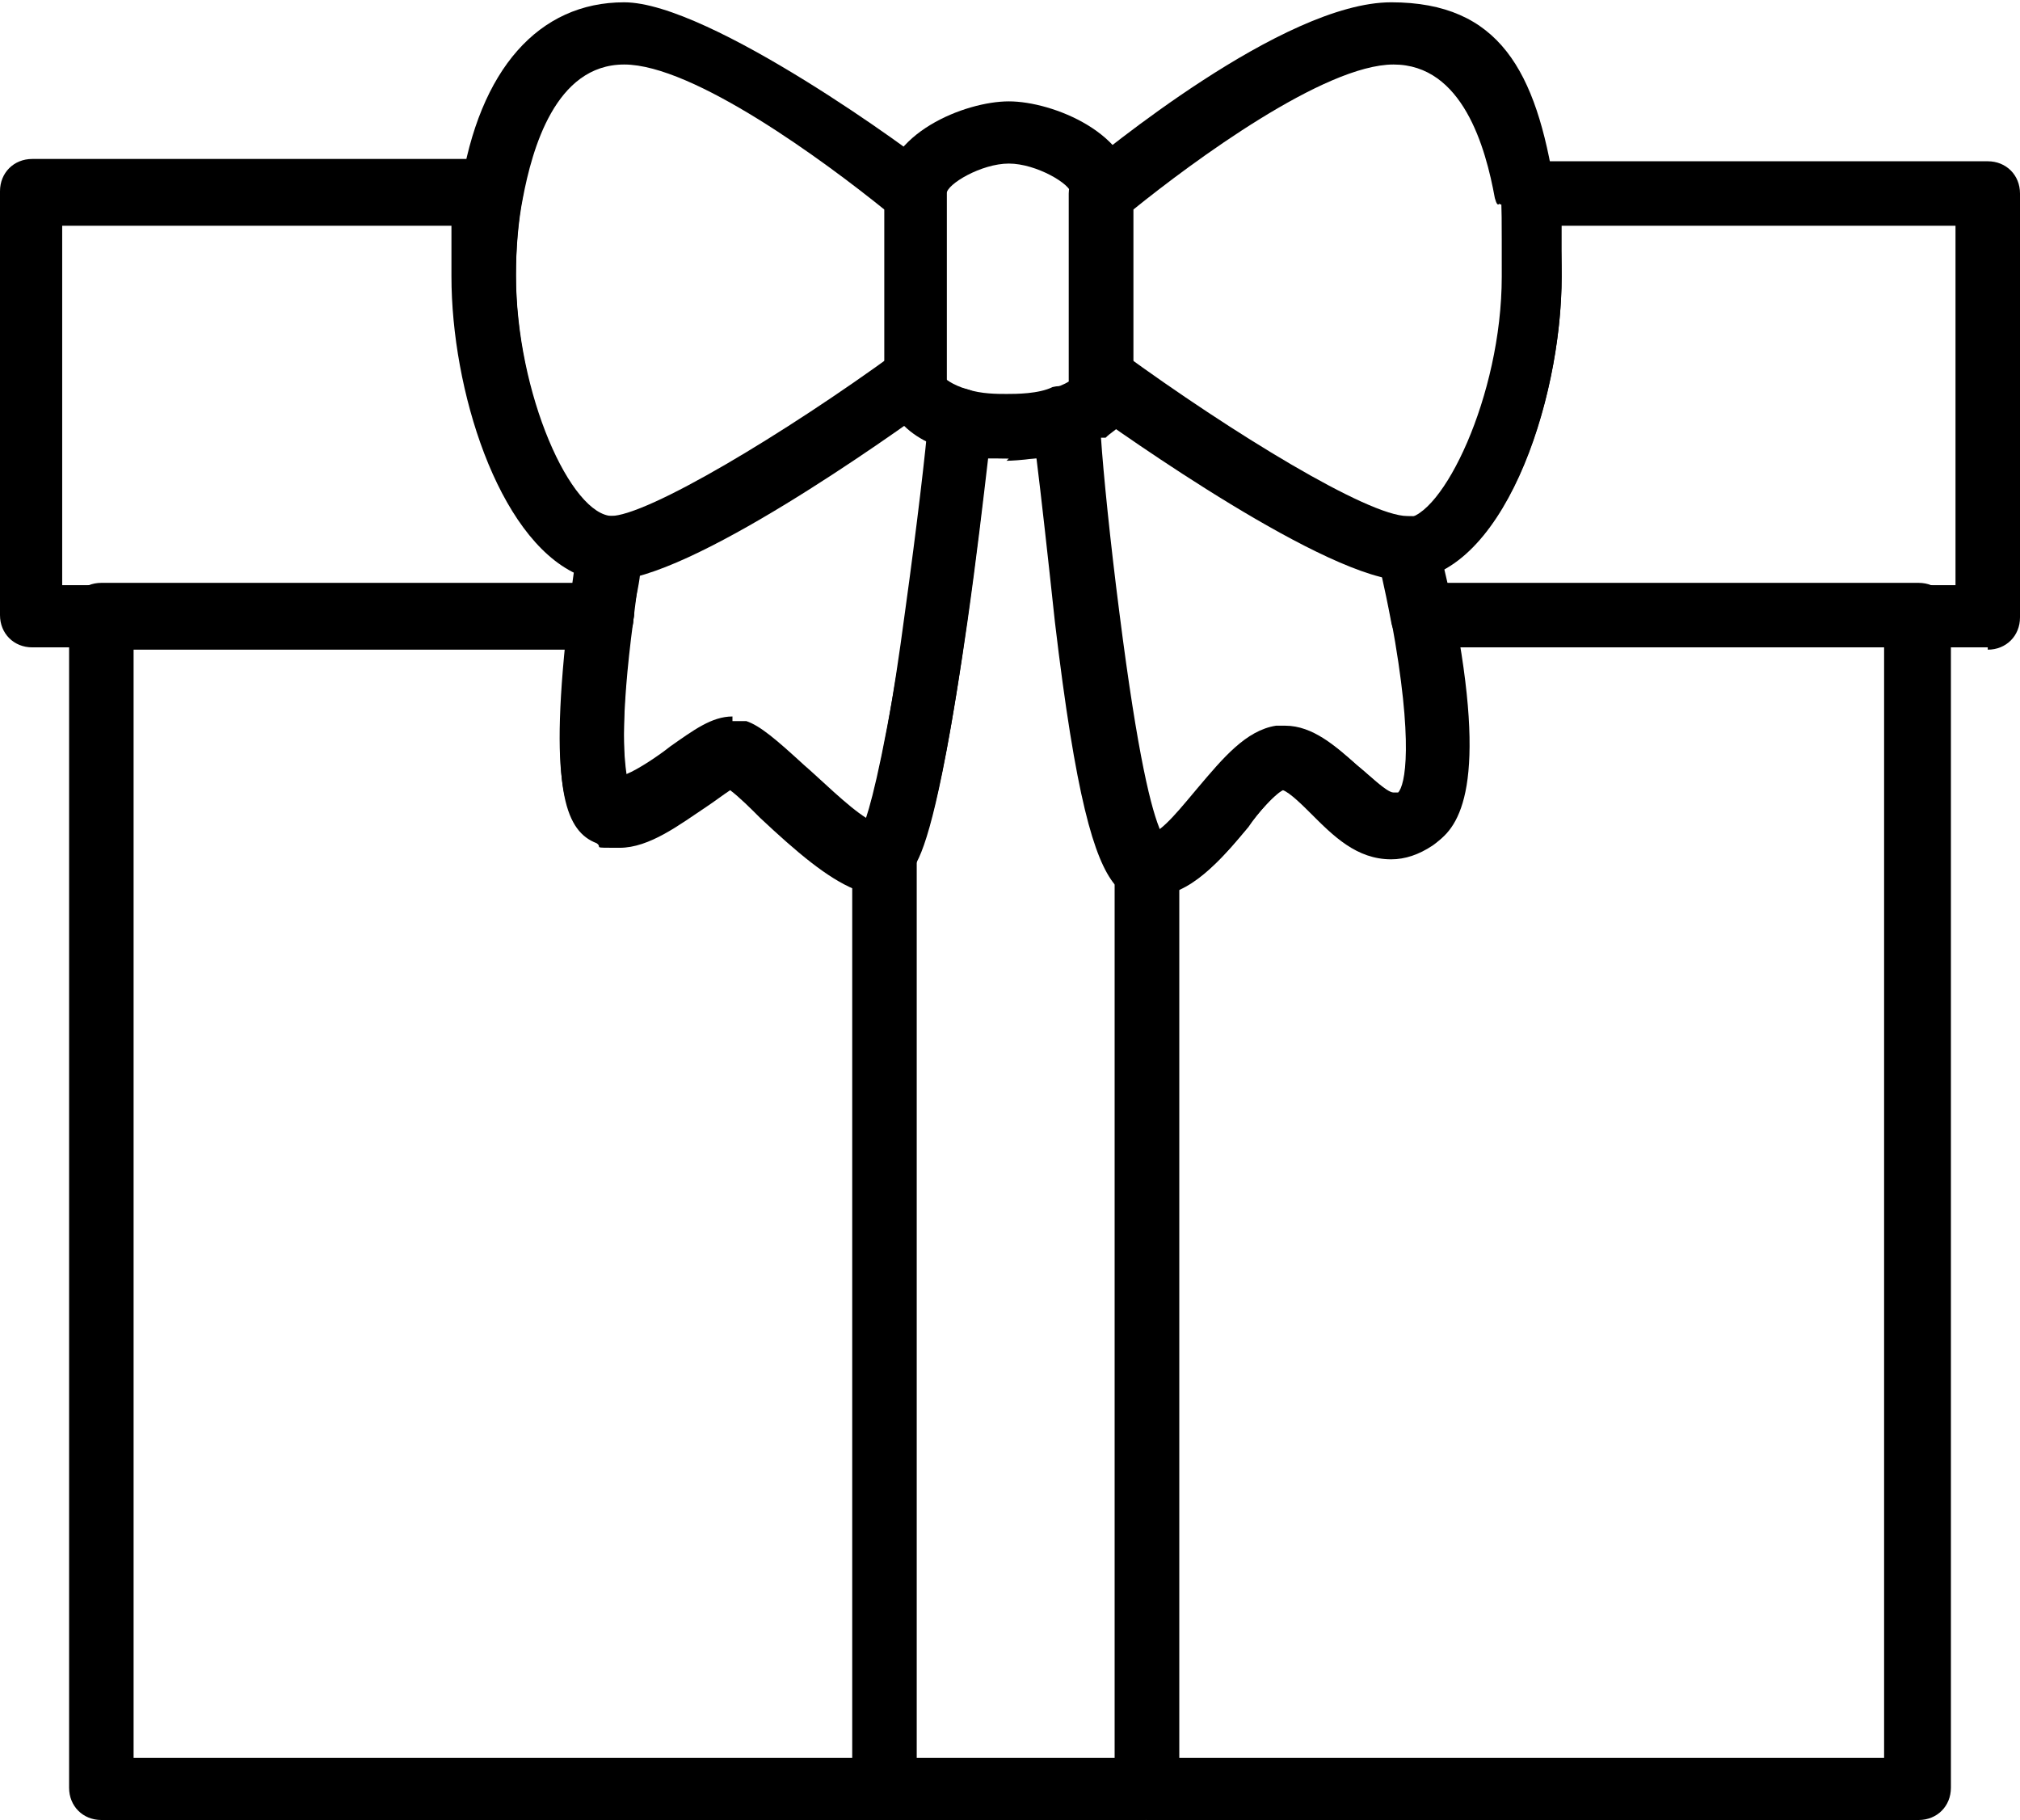
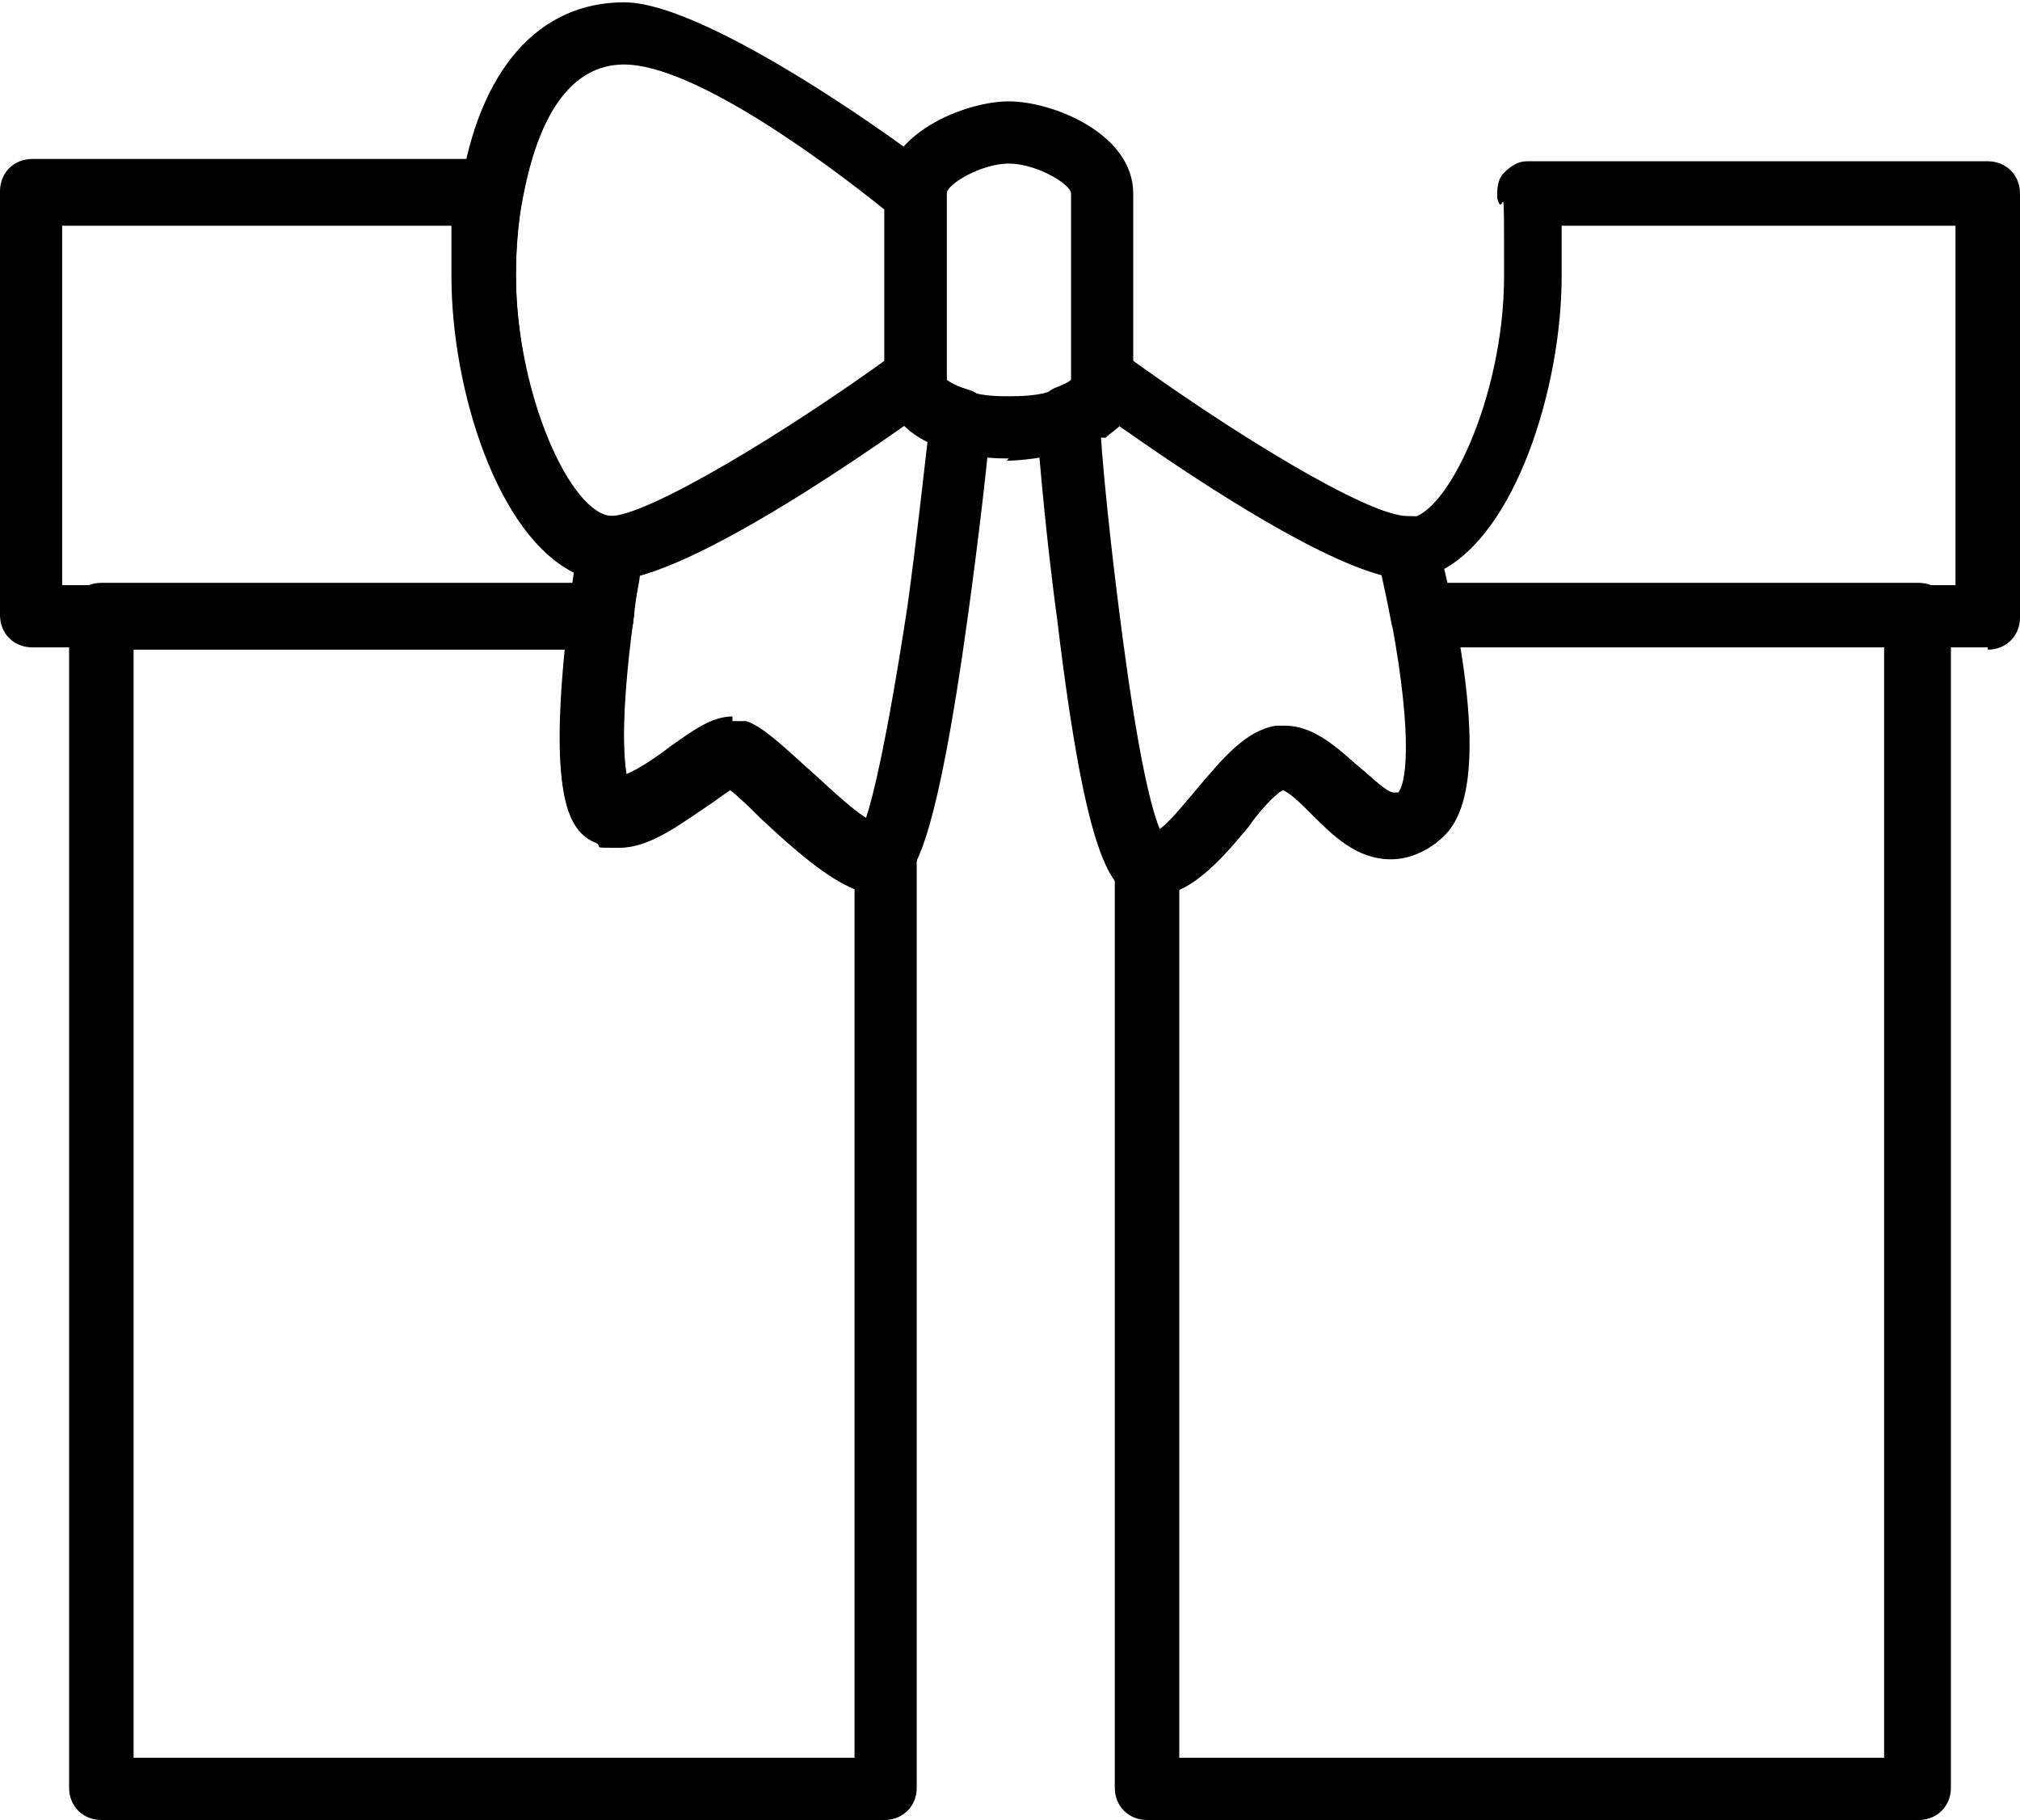
<svg xmlns="http://www.w3.org/2000/svg" id="uuid-37e1a671-d28f-43ca-ae88-cb07136e8e9f" viewBox="0 0 87.7 79">
  <defs>
    <style>.uuid-89e00a9b-4024-4f8d-8b37-de3b75e94d05,.uuid-279fd69a-87fd-4a25-82a1-c4581c01707e{stroke-width:0px;}.uuid-279fd69a-87fd-4a25-82a1-c4581c01707e{fill:none;}.uuid-6563929d-05be-4b5a-ba87-dca3af978301{opacity:.1;}</style>
  </defs>
  <g id="uuid-3ca63292-f131-47f4-8853-4254460d8869">
    <path class="uuid-279fd69a-87fd-4a25-82a1-c4581c01707e" d="m26.6,23.8s-.2,1.2-.4,2.9H1.4V8.3h20c-.2,1.2-.3,2.4-.3,3.6,0,5.3,2.5,11.8,5.5,11.8Z" />
    <g class="uuid-6563929d-05be-4b5a-ba87-dca3af978301">
      <path class="uuid-279fd69a-87fd-4a25-82a1-c4581c01707e" d="m18.4,8.3h3c-.2,1.2-.3,2.4-.3,3.6,0,5.3,2.5,11.8,5.5,11.8,0,0-.3,1.2-.7,2.9h-1.8c-4.6-4.3-6.6-10.8-5.7-18.4Z" />
    </g>
    <path class="uuid-89e00a9b-4024-4f8d-8b37-de3b75e94d05" d="m26.2,28.1H1.4c-.8,0-1.4-.6-1.4-1.4V8.3c0-.8.6-1.4,1.4-1.4h20c.4,0,.8.2,1,.5.3.3.4.7.3,1.1-.2,1-.3,2.2-.3,3.4,0,5.2,2.4,10.5,4.2,10.5s.8.2,1,.5c.3.3.4.7.3,1.1,0,0-.2,1.2-.4,2.9,0,.7-.7,1.2-1.4,1.2Zm-23.5-2.7h22.3c0-.2,0-.4,0-.5-3.4-1.6-5.4-8-5.4-12.9s0-1.5,0-2.2H2.7v15.6Z" />
    <path class="uuid-279fd69a-87fd-4a25-82a1-c4581c01707e" d="m38.5,37.1v40.5H4.4V26.7h21.8c-.4,3.2-.8,8.1.3,8.5,1.7.7,4.5-2.8,5.5-2.5,1,.3,4.4,4.6,6.1,4.6s.2,0,.3-.2Z" />
    <path class="uuid-89e00a9b-4024-4f8d-8b37-de3b75e94d05" d="m38.5,79H4.4c-.8,0-1.4-.6-1.4-1.4V26.7c0-.8.6-1.4,1.4-1.4h21.8c.4,0,.8.2,1,.5.3.3.4.7.3,1.1-.6,4.5-.4,6.3-.3,7,.5-.2,1.4-.8,1.9-1.2,1-.7,1.8-1.3,2.7-1.3s.4,0,.6,0c.6.2,1.3.8,2.5,1.9.7.7,2.2,2.1,3,2.5.3-.1.7-.2,1,0,.6.2.9.7.9,1.3v40.5c0,.8-.6,1.4-1.4,1.4Zm-32.7-2.7h31.3v-37.7c-1.2-.5-2.5-1.6-4.1-3.1-.4-.4-.9-.9-1.3-1.2-.3.2-.7.5-1,.7-1.2.8-2.5,1.8-3.8,1.8s-.7,0-1-.2c-1.3-.5-2-2.2-1.3-8.4H5.8v48.2Z" />
    <path class="uuid-279fd69a-87fd-4a25-82a1-c4581c01707e" d="m49.8,37.6v40h-11.4v-40.5c.8-1.1,1.7-5.9,2.3-10.4.6-4.3,1-8.3,1-8.5.7.2,1.5.3,2,.3s1.6,0,2.5-.4c0,0,.3,4.1.9,8.6.6,5.1,1.6,10.7,2.6,10.9Z" />
    <path class="uuid-279fd69a-87fd-4a25-82a1-c4581c01707e" d="m83.2,26.7v50.9h-33.4v-40s0,0,0,0c2,0,3.9-4.4,5.7-4.6,1.7-.3,3.6,4.2,5.9,2.6,1.5-1.1.8-5.7.2-8.9h21.5Z" />
    <g class="uuid-6563929d-05be-4b5a-ba87-dca3af978301">
-       <path class="uuid-279fd69a-87fd-4a25-82a1-c4581c01707e" d="m65.7,32.3c-.2,2.3-.3,4.2-1.6,5.3-1.3,1.2-3,1.5-4.5,1.2-1.6-.3-3.1-2.8-3.9-2.7-.6,0-1.7,1.5-2.6,2.7v38.8h-3.3v-40s0,0,0,0h0c0,0,.1,0,.2,0,0,0,.1,0,.2,0,0,0,.1,0,.2,0,0,0,.1,0,.2,0,1.7-.9,3.4-4.2,4.9-4.4,1.7-.3,3.6,4.2,5.9,2.6,1.5-1.1.8-5.7.2-8.9h3.6s.7,3.3.5,5.6Z" />
-     </g>
+       </g>
    <g class="uuid-6563929d-05be-4b5a-ba87-dca3af978301">
      <path class="uuid-279fd69a-87fd-4a25-82a1-c4581c01707e" d="m22.5,26.7h3.6c-.6,3.1-1.2,7.8.2,8.9,2.2,1.6,4.1-2.8,5.9-2.6,1.8.3,3.7,4.7,5.7,4.6,0,0,0,0,0,0v4.5s-1.6-1.6-2.7-2.7c-1.1-1.1-2.4-3.3-3.2-3.3-.8,0-2.3,2.4-3.9,2.7s-3.3,0-4.5-1.2c-1.3-1.2-1.3-3-1.6-5.3s.5-5.6.5-5.6Z" />
    </g>
-     <path class="uuid-279fd69a-87fd-4a25-82a1-c4581c01707e" d="m41.8,18.2c0,.1-.4,4.1-1,8.5-.6,4.5-1.5,9.3-2.3,10.4-.1.1-.2.2-.3.2-1.7,0-5.1-4.3-6.1-4.6-1-.3-3.8,3.1-5.5,2.5-1.1-.4-.7-5.3-.3-8.5.2-1.7.4-2.9.4-2.9,3,0,13.2-7.3,13.2-7.3,0,1,1,1.5,2,1.8Z" />
    <path class="uuid-279fd69a-87fd-4a25-82a1-c4581c01707e" d="m61.4,35.6c-2.2,1.6-4.1-2.8-5.9-2.6-1.8.3-3.7,4.7-5.7,4.6,0,0,0,0,0,0-1.1-.2-2-5.8-2.6-10.9-.6-4.5-.9-8.6-.9-8.6.9-.3,1.6-.8,1.6-1.7,0,0,10.1,7.3,13.2,7.3,0,0,.3,1.2.7,2.9.6,3.1,1.2,7.8-.2,8.9Z" />
-     <path class="uuid-89e00a9b-4024-4f8d-8b37-de3b75e94d05" d="m49.8,79h-11.4c-.8,0-1.4-.6-1.4-1.4v-40.5c0-.3,0-.6.3-.8.1-.2.9-1.5,2-9.8.5-3.6.9-7,1-8.3h0c0-.5.3-.8.6-1.1.3-.2.7-.3,1.1-.2.6.2,1.3.2,1.7.2s1.4,0,2-.3c.4-.1.8,0,1.2.1.4.2.6.6.6,1,0,0,.3,4.2.9,8.5.9,7.6,1.7,9.5,1.9,9.9.4.2.7.7.7,1.2v40c0,.8-.6,1.4-1.4,1.4Zm-10-2.7h8.6v-37.9c-.9-1.1-1.7-3.8-2.6-11.4-.3-2.8-.6-5.5-.8-7.1-.6,0-1.1,0-1.3,0s-.5,0-.8,0c-.2,1.7-.5,4.3-.9,7.1-1.1,7.6-1.8,9.8-2.3,10.6v38.7Z" />
    <path class="uuid-89e00a9b-4024-4f8d-8b37-de3b75e94d05" d="m83.2,79h-33.4c-.8,0-1.4-.6-1.4-1.4v-40c0-.4.2-.8.5-1.1.3-.2.6-.3,1-.3.5,0,1.5-1.3,2.1-2,1.1-1.3,2.1-2.5,3.4-2.7.1,0,.2,0,.4,0,1.2,0,2.2.9,3.1,1.7.5.4,1.3,1.2,1.6,1.2s.1,0,.2,0c.3-.3.7-2.1-.3-7.5,0-.4,0-.8.3-1.1.3-.3.6-.5,1.1-.5h21.5c.8,0,1.4.6,1.4,1.4v50.9c0,.8-.6,1.4-1.4,1.4Zm-32-2.7h30.6V28.1h-18.5c1,6.2-.1,7.9-1.1,8.6-.6.4-1.2.6-1.8.6-1.5,0-2.5-1-3.5-2-.3-.3-.9-.9-1.2-1-.4.2-1.2,1.1-1.6,1.7-.8,1-1.8,2.1-2.9,2.6v37.6Z" />
    <path class="uuid-89e00a9b-4024-4f8d-8b37-de3b75e94d05" d="m38.1,38.7c-1.5,0-3.1-1.4-5.1-3.3-.4-.4-.9-.9-1.3-1.2-.3.2-.7.5-1,.7-1.2.8-2.5,1.8-3.8,1.8s-.7,0-1-.2c-1.4-.6-2.1-2.4-1.2-10,.2-1.7.4-2.9.4-3,.1-.7.7-1.1,1.4-1.1,1.6,0,7.6-3.6,12.4-7.1.4-.3,1-.3,1.4-.1.5.2.7.7.7,1.2,0,0,.3.3,1,.5.7.2,1.1.8,1,1.5h0c-.1,1.4-.5,4.9-1,8.5-1.3,9.4-2.2,10.6-2.6,11.1-.5.6-1,.8-1.4.8Zm-6.3-7.4c.2,0,.4,0,.6,0,.6.2,1.3.8,2.5,1.9.7.6,1.9,1.8,2.7,2.3.3-.9.9-3.3,1.8-9.2.4-2.9.7-5.7.9-7.4-.4-.2-.8-.4-1-.7-2.7,1.9-8.3,5.6-11.5,6.5,0,.5-.2,1.2-.3,1.9-.6,4.5-.4,6.3-.3,7,.5-.2,1.4-.8,1.9-1.2,1-.7,1.8-1.3,2.7-1.3Z" />
    <path class="uuid-89e00a9b-4024-4f8d-8b37-de3b75e94d05" d="m49.9,39h0c0,0-.2,0-.3,0-1.3-.2-2.4-1.3-3.7-12.1-.6-4.4-.9-8.6-.9-8.7,0-.6.3-1.2.9-1.4.5-.2.6-.3.7-.4,0-.5.3-1,.7-1.2s1-.2,1.4.1c4.8,3.5,10.7,7.1,12.4,7.1s1.2.4,1.3,1c0,0,.3,1.3.7,3,1.5,7.6.3,9.5-.8,10.2-.6.4-1.2.6-1.8.6-1.5,0-2.5-1-3.5-2-.3-.3-.9-.9-1.2-1-.4.2-1.2,1.1-1.6,1.7-1.2,1.4-2.5,3-4.2,3h0Zm0-2.7v1.4s0-1.4,0-1.4h0Zm-2.1-17.3c.1,1.5.4,4.5.8,7.6.8,6.3,1.4,8.6,1.8,9.5.5-.4,1.3-1.3,1.7-1.8,1.1-1.3,2.1-2.5,3.4-2.7.1,0,.2,0,.4,0,1.2,0,2.2.9,3.1,1.7.5.4,1.3,1.2,1.6,1.2s.1,0,.2,0c.3-.3.7-2.1-.3-7.5-.2-.8-.3-1.5-.4-2-3.2-.8-8.8-4.6-11.5-6.5-.2.2-.4.3-.6.5Z" />
    <g class="uuid-6563929d-05be-4b5a-ba87-dca3af978301">
      <path class="uuid-279fd69a-87fd-4a25-82a1-c4581c01707e" d="m61.7,26.7c-5.1-1.3-9.4-3.4-13-6.4-.1,0-.2,0-.3,0-1.5.3-3.4.4-4.5.4s-2.4,0-3.7-.3c-.3,0-.6,0-.9-.2-4,3.1-8.4,5.2-13,6.3.2-1.7.4-2.9.4-2.9,1.9,0,6.6-2.9,9.9-5.1h0v-8.1c0-1.5,4.6-2.6,7.3-2.6s7.3,1.1,7.3,2.6v8.1h0c3.2,2.2,8,5.1,9.9,5.1,0,0,.3,1.2.7,2.9Z" />
    </g>
    <path class="uuid-279fd69a-87fd-4a25-82a1-c4581c01707e" d="m86.3,8.3v18.4h-24.6c-.3-1.7-.7-2.9-.7-2.9,3,0,5.5-6.5,5.5-11.8s0-2.4-.3-3.6h20Z" />
    <g class="uuid-6563929d-05be-4b5a-ba87-dca3af978301">
      <path class="uuid-279fd69a-87fd-4a25-82a1-c4581c01707e" d="m69.3,8.3h-3c.2,1.2.3,2.4.3,3.6,0,5.3-2.5,11.8-5.5,11.8,0,0,.3,1.2.7,2.9h1.8c4.6-4.3,6.6-10.8,5.7-18.4Z" />
    </g>
    <path class="uuid-279fd69a-87fd-4a25-82a1-c4581c01707e" d="m39.8,8.3v8.1s-10.1,7.3-13.2,7.3-5.5-6.5-5.5-11.8,0-2.4.3-3.6c.6-3.9,2.4-7,5.8-7s12.7,7,12.7,7Z" />
    <g class="uuid-6563929d-05be-4b5a-ba87-dca3af978301">
      <path class="uuid-279fd69a-87fd-4a25-82a1-c4581c01707e" d="m37.8,6.8c1.2.9,2,1.6,2,1.6v8.1s-10.1,7.3-13.2,7.3-2.6-1.3-3.6-3.3c0,0,2.8.4,6.7-1,3.9-1.4,5.8-3.4,6.6-5.2.9-1.8,1.5-7.5,1.5-7.5Z" />
    </g>
    <path class="uuid-279fd69a-87fd-4a25-82a1-c4581c01707e" d="m47.9,8.3v8.1c0,.8-.7,1.4-1.6,1.7-.9.3-1.9.4-2.5.4s-1.3,0-2-.3c-1-.3-2-.8-2-1.8v-8.1c0-1.5,2.6-2.6,4.1-2.6s4,1.1,4,2.6Z" />
-     <path class="uuid-279fd69a-87fd-4a25-82a1-c4581c01707e" d="m66.6,11.9c0,5.3-2.5,11.8-5.5,11.8s-13.2-7.3-13.2-7.3v-8.1s8.3-7,12.7-7,5.1,3.1,5.8,7c.2,1.2.3,2.4.3,3.6Z" />
    <g class="uuid-6563929d-05be-4b5a-ba87-dca3af978301">
      <path class="uuid-279fd69a-87fd-4a25-82a1-c4581c01707e" d="m60.5,1.4c3.4,0,5.1,3.1,5.8,7,.2,1.2.3,2.4.3,3.6,0,5.3-2.5,11.8-5.5,11.8s-13.2-7.3-13.2-7.3v-2.9s2.7,1.8,5,3.2c2.3,1.4,5.7,3.9,8.1,3.2,2.4-.7,2.7-4.4,2.8-8.7,0-4.3-3.3-9.9-3.3-9.9Z" />
    </g>
    <path class="uuid-89e00a9b-4024-4f8d-8b37-de3b75e94d05" d="m86.3,28.1h-24.6c-.7,0-1.2-.5-1.3-1.1-.3-1.6-.6-2.8-.6-2.8-.1-.4,0-.8.2-1.2.3-.3.7-.5,1.1-.5,1.7,0,4.2-5.3,4.2-10.5s0-2.3-.3-3.4c0-.4,0-.8.3-1.1.3-.3.6-.5,1-.5h20c.8,0,1.4.6,1.4,1.4v18.4c0,.8-.6,1.4-1.4,1.4Zm-23.5-2.7h22.1v-15.6h-17.1c0,.7,0,1.5,0,2.2,0,4.8-2,11.2-5.3,12.8,0,.2,0,.4.1.6Z" />
    <path class="uuid-89e00a9b-4024-4f8d-8b37-de3b75e94d05" d="m26.6,25.2c-4.3,0-6.9-7.7-6.9-13.2s0-2.6.3-3.8c.8-5.2,3.4-8.1,7.1-8.1s12.7,6.6,13.5,7.3c.3.3.5.6.5,1v8.1c0,.4-.2.9-.6,1.1-1.8,1.3-10.6,7.6-14,7.6Zm.5-22.4c-3,0-4,3.7-4.4,5.8-.2,1-.3,2.2-.3,3.4,0,5.2,2.4,10.5,4.2,10.5s7.1-3.3,11.8-6.7v-6.7c-2.6-2.1-8.3-6.3-11.3-6.3Z" />
    <path class="uuid-89e00a9b-4024-4f8d-8b37-de3b75e94d05" d="m43.8,19.9c-.4,0-1.3,0-2.4-.3-2.7-.7-3-2.4-3-3.1v-8.1c0-2.6,3.5-4,5.4-4s5.4,1.4,5.4,4v8.1c0,.8-.3,2.2-2.5,3-1.2.4-2.6.5-3,.5Zm0-12.8c-1.2,0-2.7.9-2.7,1.3v8.1c0,0,.3.3,1,.5.6.2,1.3.2,1.7.2s1.4,0,2-.3c.5-.2.6-.3.7-.4v-8.1c0-.4-1.5-1.3-2.7-1.3Z" />
-     <path class="uuid-89e00a9b-4024-4f8d-8b37-de3b75e94d05" d="m61,25.2c-3.3,0-12.2-6.3-14-7.6-.4-.3-.6-.7-.6-1.1v-8.1c0-.4.2-.8.5-1,.9-.7,8.8-7.3,13.5-7.3s6.3,3,7.1,8.1c.2,1.2.3,2.5.3,3.8,0,5.5-2.6,13.2-6.9,13.2Zm-11.8-9.4c4.7,3.4,10.2,6.7,11.8,6.7s4.2-5.3,4.2-10.5,0-2.3-.3-3.4c-.4-2.2-1.4-5.8-4.4-5.8s-8.7,4.2-11.3,6.3v6.7Z" />
  </g>
</svg>